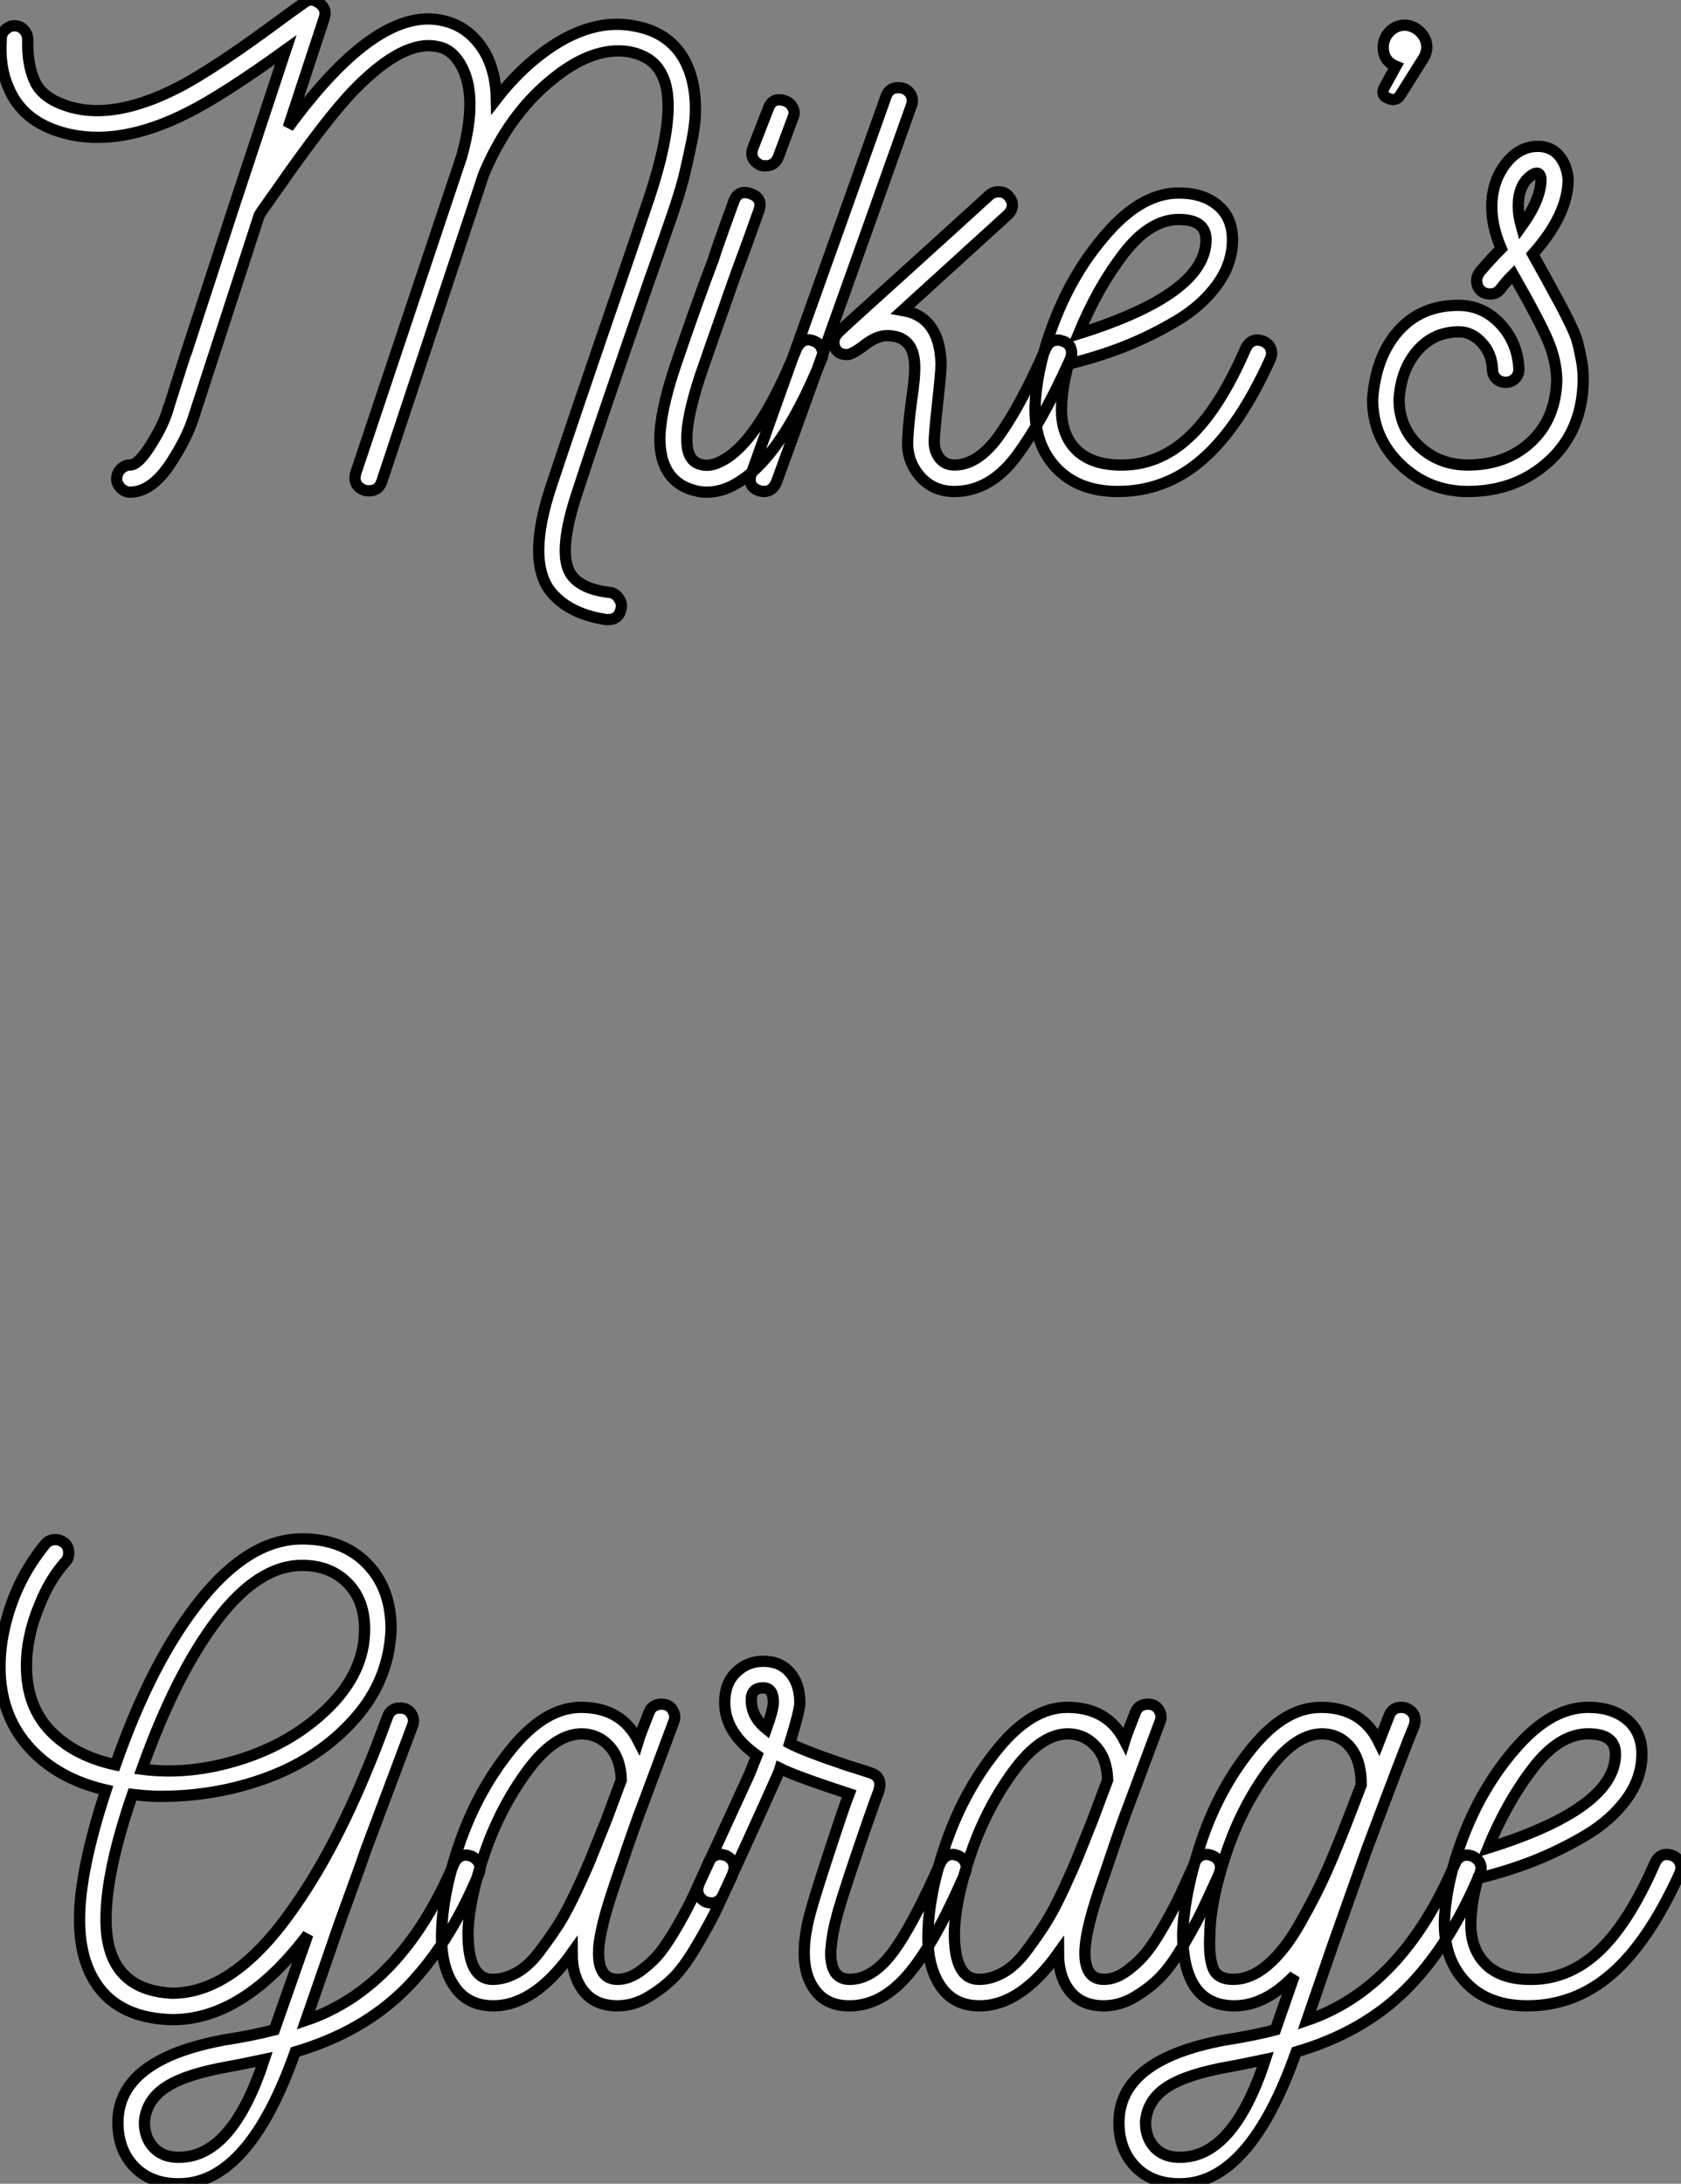
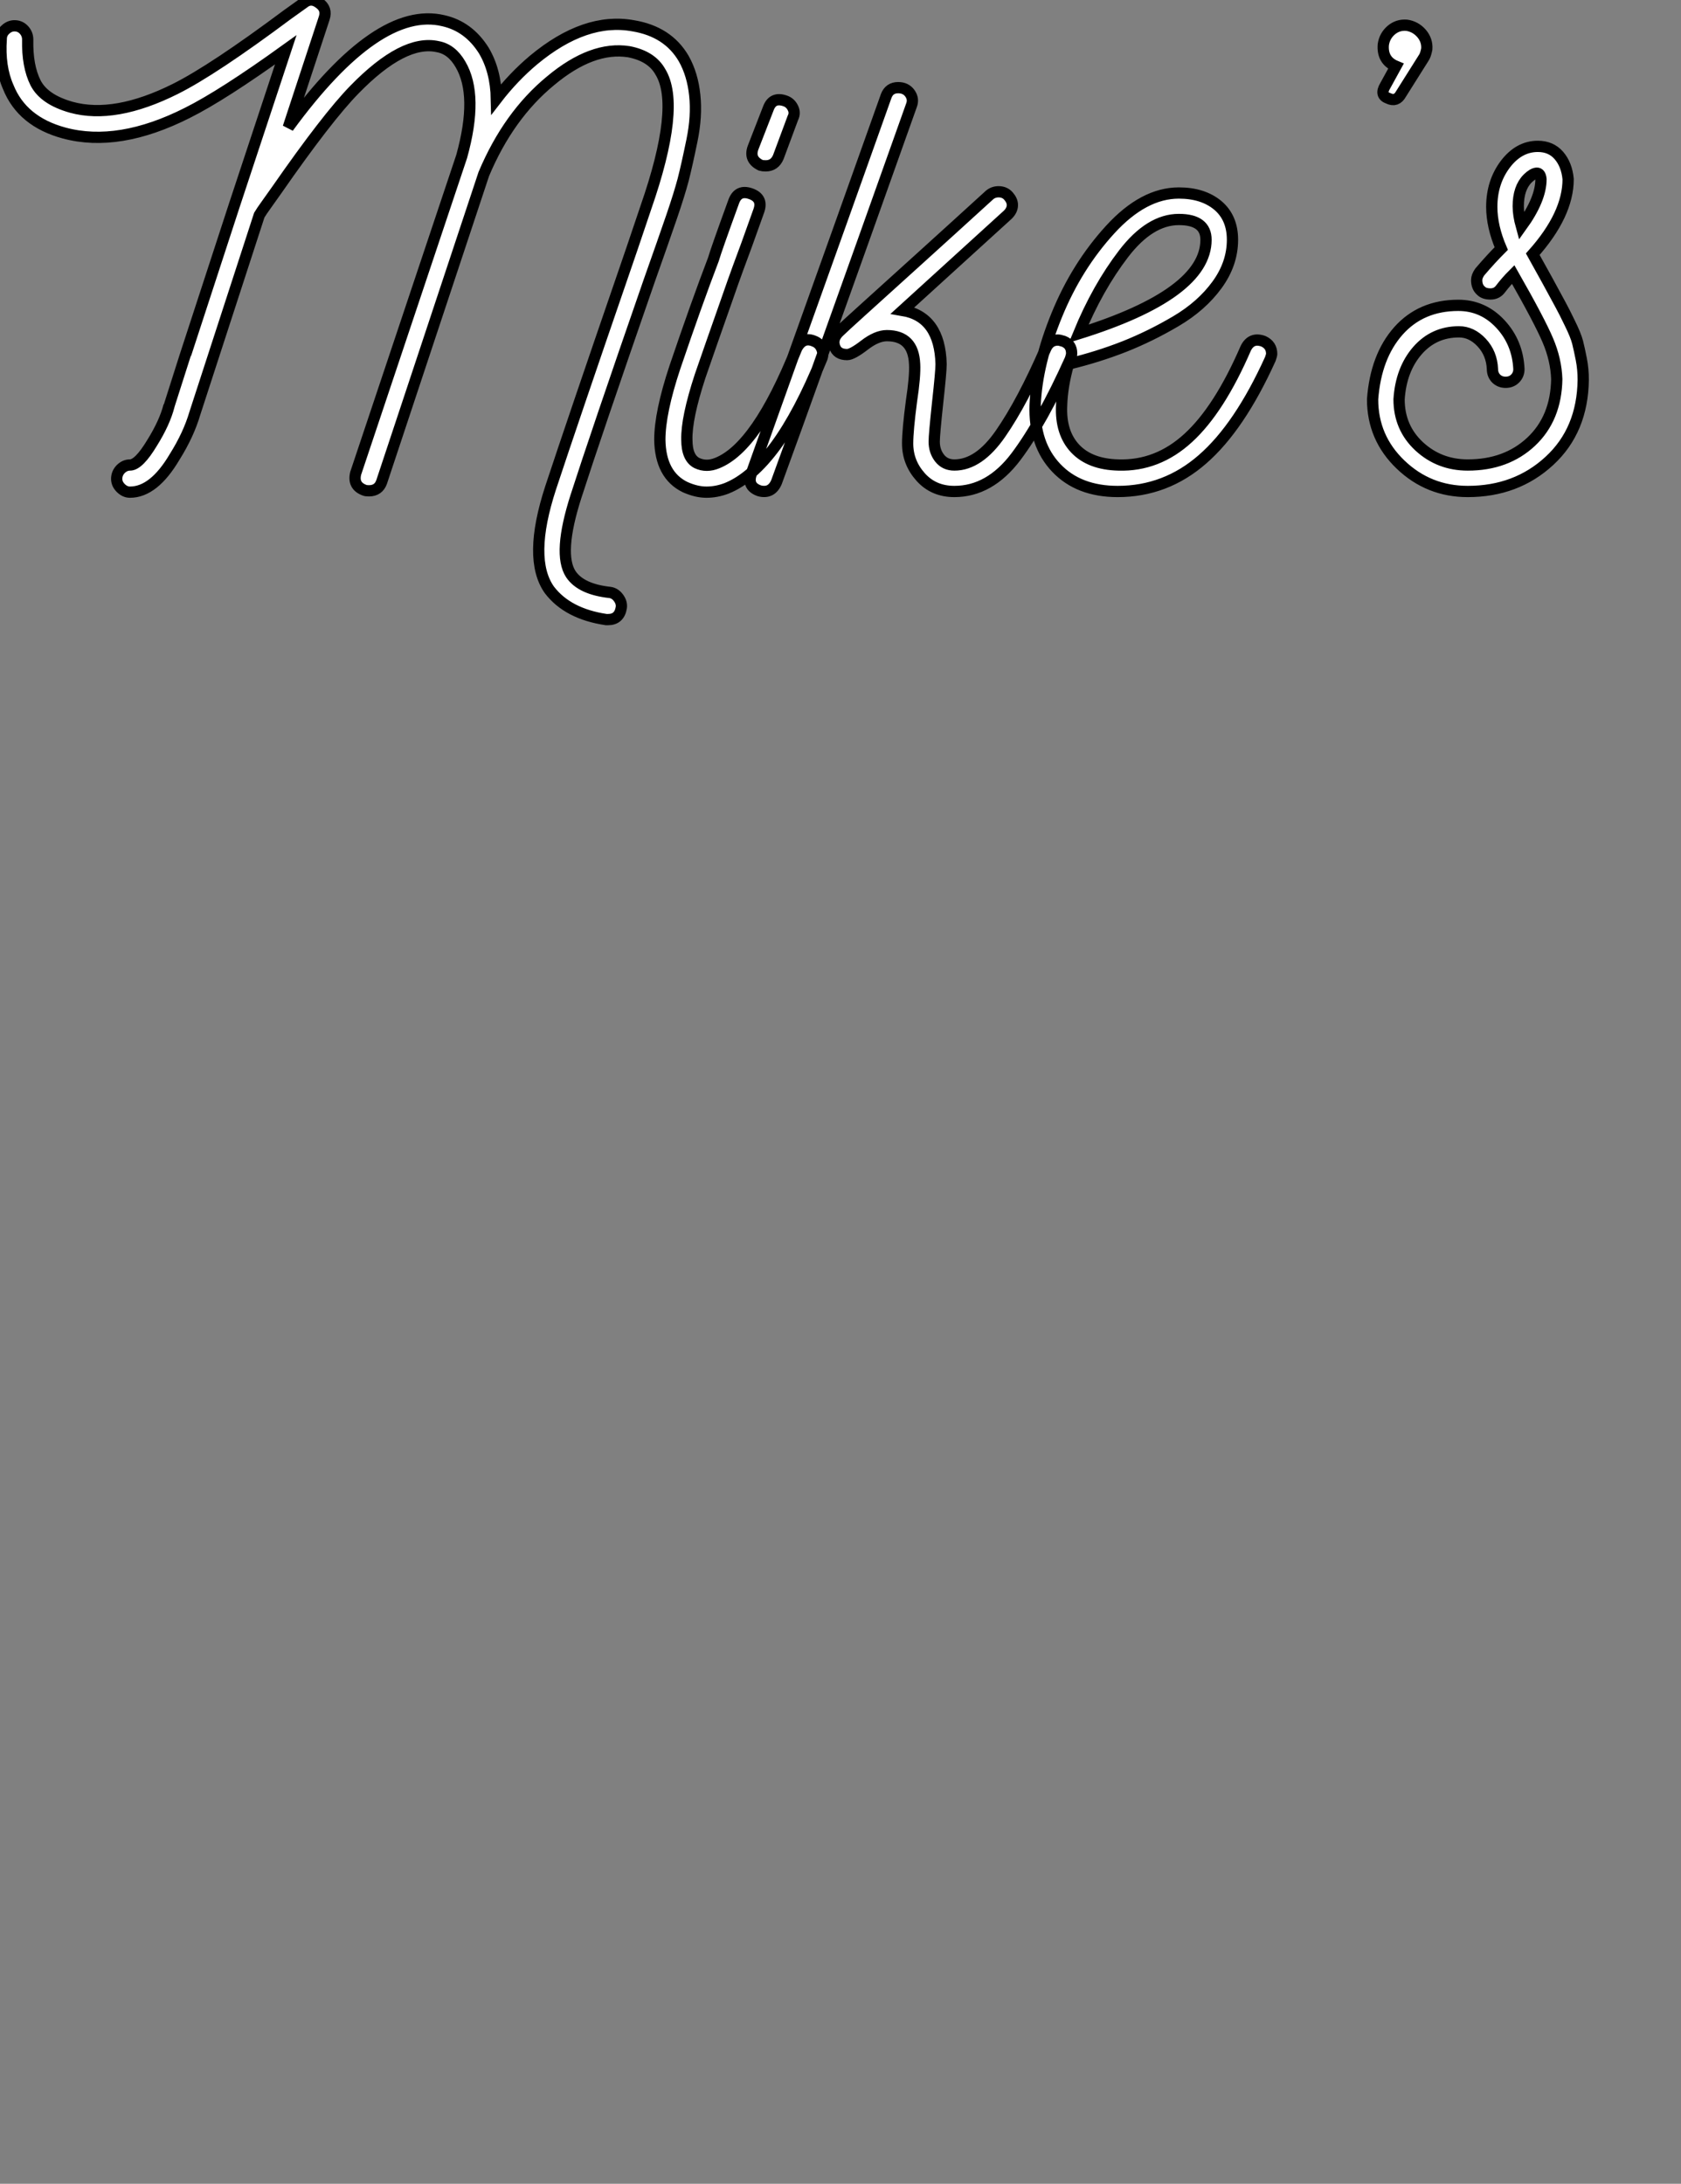
<svg xmlns="http://www.w3.org/2000/svg" viewBox="0 -43.62 149.24 193.812">
  <rect x="0" y="-43.62" width="149.24" height="193.812" fill="#808080" stroke="none" />
  <path d="M60.70-38.42L60.70-38.42Q61.49-37.02 61.68-35.17Q61.88-33.32 61.43-31.14Q60.98-28.95 60.65-27.66Q60.31-26.38 59.64-24.42L59.64-24.42Q58.91-22.29 57.62-18.65L57.62-18.65Q52.86-4.93 51.13 0.45L51.13 0.45Q49.50 5.54 50.68 7.34L50.68 7.34Q51.58 8.68 54.15 8.96L54.15 8.96Q54.60 9.02 54.91 9.44Q55.22 9.86 55.16 10.30L55.16 10.30Q54.99 11.37 53.98 11.37L53.98 11.37L53.82 11.37Q50.40 10.86 48.78 8.74L48.78 8.74Q46.82 5.99 48.89-0.34L48.89-0.34Q50.85-6.27 55.38-19.43L55.38-19.43Q55.89-20.89 57.34-25.20L57.34-25.20Q60.48-34.22 58.63-37.24L58.63-37.24Q57.85-38.64 55.83-39.03L55.83-39.03Q52.58-39.54 48.89-36.46L48.89-36.46Q45.14-33.38 42.95-28.17L42.95-28.17L33.88-0.84Q33.60-0.06 32.76-0.06L32.76-0.06Q32.48-0.06 32.37-0.11L32.37-0.11Q31.30-0.50 31.58-1.62L31.58-1.62L40.99-29.74Q42.50-35.17 40.88-37.91L40.88-37.91Q40.10-39.26 38.86-39.48L38.86-39.48Q35.84-40.15 31.47-35.67L31.47-35.67Q29.06-33.21 24.58-26.77L24.58-26.77Q24.25-26.32 23.72-25.56Q23.18-24.81 23.02-24.53L23.02-24.53L17.30-6.94Q16.74-5.04 15.51-3.08L15.51-3.08Q13.66 0.06 11.54 0.06L11.54 0.06Q11.09 0.06 10.72-0.31Q10.36-0.67 10.36-1.12L10.36-1.12Q10.36-1.62 10.72-1.99Q11.09-2.35 11.54-2.35L11.54-2.35Q12.32-2.35 13.50-4.31L13.50-4.31Q14.62-6.10 15.01-7.62L15.01-7.62Q15.01-7.67 20.83-25.48L20.83-25.48L25.37-39.20Q19.77-35.17 16.63-33.60L16.63-33.60Q10.53-30.52 5.71-31.81L5.71-31.81Q1.96-32.82 0.73-35.90L0.73-35.90Q-0.06-37.69 0.11-40.15L0.11-40.15Q0.11-40.66 0.48-40.99Q0.84-41.33 1.29-41.33L1.29-41.33Q1.79-41.33 2.13-40.96Q2.46-40.60 2.46-40.10L2.46-40.10Q2.41-37.74 3.16-36.26Q3.92-34.78 6.33-34.10L6.33-34.10Q10.19-33.04 15.57-35.73L15.57-35.73Q18.93-37.41 25.54-42.34L25.54-42.34Q25.76-42.50 26.24-42.84Q26.71-43.18 26.94-43.34L26.94-43.34Q27.61-43.90 28.34-43.34L28.34-43.34Q29.06-42.84 28.78-42L28.78-42L25.59-32.31Q33.54-43.18 39.37-41.78L39.37-41.78Q41.61-41.27 42.95-39.14L42.95-39.14Q44.02-37.35 44.07-34.83L44.07-34.83Q45.58-36.79 47.38-38.30L47.38-38.30Q51.97-42.11 56.22-41.33L56.22-41.33Q59.30-40.82 60.70-38.42ZM72.30-13.33L72.30-13.33Q72.74-13.16 72.94-12.71Q73.14-12.26 72.97-11.82L72.97-11.82Q68.99-2.07 64.51-0.28L64.51-0.28Q63.62 0.06 62.72 0.06Q61.82 0.06 60.82-0.39L60.82-0.39Q58.63-1.46 58.58-4.59L58.58-4.59Q58.58-7 59.92-11.03L59.92-11.03Q61.82-16.63 63.34-20.61L63.34-20.61Q63.56-21.39 65.13-25.70L65.13-25.70Q65.52-26.82 66.64-26.43Q67.76-26.04 67.37-24.92L67.37-24.92Q66.14-21.45 65.52-19.82L65.52-19.82Q65.13-18.76 64.46-16.83Q63.78-14.90 63.22-13.30Q62.66-11.70 62.16-10.25L62.16-10.25Q60.93-6.50 60.98-4.59L60.98-4.59Q60.98-2.97 61.88-2.52L61.88-2.52Q62.72-2.13 63.67-2.52L63.67-2.52Q67.20-3.92 70.73-12.71L70.73-12.71Q71.29-13.78 72.30-13.33ZM67.54-28.95L67.54-28.95Q66.47-29.46 66.86-30.52L66.86-30.52L68.21-33.99Q68.60-35.06 69.72-34.66L69.72-34.66Q70.17-34.50 70.39-34.05Q70.62-33.60 70.39-33.15L70.39-33.15L69.10-29.68Q68.77-28.90 67.98-28.90L67.98-28.90Q67.70-28.90 67.54-28.95ZM68.94-0.84L68.94-0.84Q68.49 0.22 67.42-0.06L67.42-0.06Q66.30-0.45 66.70-1.57L66.70-1.57Q76.72-29.57 78.68-35.11L78.68-35.11Q78.96-35.84 79.74-35.84L79.74-35.84Q80.42-35.84 80.78-35.34Q81.14-34.83 80.92-34.27L80.92-34.27Q71.68-8.29 68.94-0.84ZM94.42-13.33L94.42-13.33Q95.14-13.05 95.14-12.26L95.14-12.26Q95.14-12.10 95.03-11.76L95.03-11.76Q92.51-6.16 90.19-3.08Q87.86 0 84.73 0L84.73 0Q82.88 0 81.73-1.29Q80.58-2.58 80.58-4.26L80.58-4.26Q80.58-5.43 80.92-8.01L80.92-8.01Q81.26-10.25 81.20-11.31L81.20-11.31Q81.09-13.83 78.74-13.83L78.74-13.83Q77.84-13.83 76.75-12.99Q75.66-12.15 75.21-12.15L75.21-12.15Q74.31-12.15 74.09-12.88Q73.86-13.61 74.54-14.22L74.54-14.22Q74.82-14.50 76.50-16.02Q78.18-17.53 81.42-20.47Q84.67-23.41 87.86-26.32L87.86-26.32Q88.20-26.60 88.65-26.60L88.65-26.60Q89.21-26.60 89.54-26.21Q89.88-25.82 89.88-25.42L89.88-25.42Q89.88-24.98 89.49-24.58L89.49-24.58L80.14-16.07Q83.44-15.51 83.55-11.31L83.55-11.31Q83.55-10.64 83.24-7.84Q82.94-5.04 82.94-4.42L82.94-4.42Q82.94-3.58 83.41-2.97Q83.89-2.35 84.73-2.35L84.73-2.35Q86.91-2.35 88.84-5.15Q90.78-7.95 92.85-12.71L92.85-12.71Q93.18-13.44 93.91-13.44L93.91-13.44Q94.08-13.44 94.42-13.33ZM112.17-13.33L112.17-13.33Q112.90-12.99 112.90-12.21L112.90-12.21Q112.90-12.10 112.78-11.76L112.78-11.76Q110.04-5.71 106.76-2.86Q103.49 0 99.23 0L99.23 0Q95.76 0 93.77-2.10Q91.78-4.20 91.90-7.67L91.90-7.67Q92.06-11.37 93.83-15.68Q95.59-19.99 98.56-23.24Q101.53-26.49 104.66-26.49L104.66-26.49Q106.79-26.49 108.11-25.40Q109.42-24.30 109.42-22.34L109.42-22.34Q109.42-20.22 108.05-18.34Q106.68-16.46 104.41-15.12Q102.14-13.78 99.79-12.85Q97.44-11.93 94.86-11.31L94.86-11.31Q94.30-9.35 94.25-7.62L94.25-7.62Q94.14-5.21 95.45-3.81Q96.77-2.41 99.29-2.35L99.29-2.35Q102.76-2.24 105.50-4.76Q108.25-7.28 110.60-12.71L110.60-12.71Q111.10-13.72 112.17-13.33ZM95.76-14L95.76-14Q107.07-17.53 107.07-22.34L107.07-22.34Q107.07-24.14 104.66-24.14L104.66-24.14Q102.09-24.14 99.76-21.11Q97.44-18.09 95.76-14ZM126.67-39.26L126.67-39.26Q126.56-38.70 126.39-38.47L126.39-38.47L124.38-35.28Q123.98-34.55 123.26-34.89L123.26-34.89Q122.47-35.17 122.98-36.01L122.98-36.01L123.93-37.74Q122.70-38.25 122.81-39.65L122.81-39.65Q122.92-40.43 123.51-40.94Q124.10-41.44 124.88-41.38L124.88-41.38Q125.66-41.27 126.20-40.66Q126.73-40.04 126.67-39.26ZM140.56-9.91L140.56-9.91Q140.50-5.43 137.56-2.72Q134.62 0 130.31 0L130.31 0Q126.84 0 124.35-2.38Q121.86-4.76 121.86-8.18L121.86-8.18Q122.14-11.98 124.15-14.25Q126.17-16.52 129.47-16.52L129.47-16.52Q131.66-16.52 133.20-14.87Q134.74-13.22 134.85-10.86L134.85-10.86Q134.85-10.36 134.51-10.02Q134.18-9.69 133.67-9.69Q133.17-9.69 132.83-10.02Q132.50-10.36 132.50-10.86L132.50-10.86Q132.44-12.26 131.54-13.22Q130.65-14.17 129.53-14.17L129.53-14.17Q127.29-14.17 125.83-12.49Q124.38-10.81 124.21-8.18L124.21-8.18Q124.21-5.66 126-4.00Q127.79-2.35 130.31-2.35L130.31-2.35Q133.73-2.35 135.94-4.42Q138.15-6.50 138.21-9.97L138.21-9.97Q138.15-11.70 137.42-13.41Q136.70-15.12 134.34-19.26L134.34-19.26Q133.73-18.65 133.22-17.98L133.22-17.98Q132.89-17.53 132.33-17.53Q131.77-17.53 131.49-17.81L131.49-17.81Q131.10-18.14 131.10-18.76L131.10-18.76Q131.10-19.10 131.38-19.49L131.38-19.49Q132.38-20.66 133.28-21.56L133.28-21.56Q132.44-23.52 132.44-25.26L132.44-25.26Q132.44-27.44 133.64-29.04Q134.85-30.63 136.53-30.63L136.53-30.63Q137.70-30.63 138.40-29.82Q139.10-29.01 139.22-27.72L139.22-27.72Q139.22-24.58 136.08-21.06L136.08-21.06Q136.58-20.16 137.40-18.68Q138.21-17.19 138.54-16.58Q138.88-15.96 139.38-14.92Q139.89-13.89 140.06-13.24Q140.22-12.60 140.39-11.73Q140.56-10.86 140.56-9.91ZM135.07-23.52L135.07-23.52Q136.81-25.93 136.81-27.72L136.81-27.72Q136.75-28.28 136.42-28.25Q136.08-28.22 135.63-27.78L135.63-27.78Q134.79-26.94 134.79-25.31L134.79-25.31Q134.79-24.53 135.07-23.52Z" fill="white" stroke="black" transform="scale(1,1)" />
-   <path d="M41.89 121.13L41.89 121.13Q42.62 121.52 42.62 122.19L42.62 122.19Q42.62 122.36 42.50 122.70L42.50 122.70Q39.82 129.08 35.98 132.92Q32.14 136.75 26.21 138.49L26.21 138.49Q22.12 150.08 16.02 150.19L16.02 150.19Q13.50 150.25 11.98 148.74Q10.47 147.22 10.47 144.76L10.47 144.76Q10.47 139.16 19.94 137.42L19.94 137.42Q22.46 137.03 24.36 136.53L24.36 136.53L27.33 128.07Q21.62 135.63 15.29 135.63L15.29 135.63Q11.20 135.52 9.13 133.20Q7.06 130.87 7.06 126.73L7.06 126.73Q7.06 122.42 9.41 115.25L9.41 115.25Q5.04 114.24 2.52 111.38Q0 108.53 0 104.33L0 104.33Q0 101.19 1.34 97.89L1.34 97.89Q2.30 95.54 4.03 93.41L4.03 93.41Q4.37 93.02 4.93 93.02L4.93 93.02Q5.32 93.02 5.71 93.30L5.71 93.30Q6.10 93.63 6.10 94.19L6.10 94.19Q6.10 94.70 5.82 94.98L5.82 94.98Q4.42 96.54 3.53 98.78L3.53 98.78Q2.35 101.58 2.35 104.22L2.35 104.22Q2.35 107.80 4.48 110.01Q6.61 112.22 10.25 113.01L10.25 113.01Q13.50 103.71 17.84 98.34Q22.18 92.96 26.82 92.96L26.82 92.96Q30.41 92.96 32.56 95.14Q34.72 97.33 34.72 100.97L34.72 100.97Q34.55 105.50 31.47 108.95Q28.39 112.39 23.86 114.10Q19.32 115.81 14.22 115.81L14.22 115.81Q13.22 115.81 11.76 115.64L11.76 115.64Q9.41 122.47 9.41 126.73L9.41 126.73Q9.41 133 15.29 133.28L15.29 133.28Q20.89 133.28 26.21 125.50L26.21 125.50Q30.24 119.78 33.82 110.32L33.82 110.32L34.38 108.81Q34.66 107.97 35.50 107.97L35.50 107.97Q36.18 107.97 36.51 108.47Q36.85 108.98 36.62 109.54L36.62 109.54L32.48 120.57Q32.09 121.74 31.08 124.49Q30.07 127.23 29.51 128.91L29.51 128.91L27.16 135.69Q35.62 132.83 40.32 121.74L40.32 121.74Q40.66 121.02 41.38 121.02L41.38 121.02Q41.55 121.02 41.89 121.13ZM12.60 113.40L12.60 113.40Q16.91 113.96 21.50 112.48Q26.10 110.99 29.23 107.86Q32.37 104.72 32.37 100.97L32.37 100.97Q32.37 98.39 30.83 96.85Q29.29 95.31 26.82 95.31L26.82 95.31Q22.96 95.31 19.29 100.13Q15.62 104.94 12.60 113.40ZM23.46 139.16L23.46 139.16Q21.11 139.66 20.38 139.78L20.38 139.78Q16.52 140.45 14.76 141.60Q12.99 142.74 12.82 144.70L12.82 144.70Q12.82 146.16 13.69 147.03Q14.56 147.90 16.02 147.84L16.02 147.84Q20.66 147.73 23.46 139.16ZM64.46 121.07L64.46 121.07Q65.18 121.41 65.18 122.14L65.18 122.14Q65.18 122.30 65.07 122.64L65.07 122.64L65.02 122.81Q64.06 124.88 63.59 125.89Q63.11 126.90 61.99 128.83Q60.87 130.76 59.95 131.74Q59.02 132.72 57.65 133.56Q56.28 134.40 54.82 134.40L54.82 134.40Q52.86 134.40 51.83 133.11Q50.79 131.82 50.79 129.70L50.79 129.70Q47.43 134.40 43.79 134.40L43.79 134.40Q41.55 134.40 40.38 132.72Q39.20 131.04 39.20 128.35L39.20 128.35Q39.20 124.54 40.85 119.84Q42.50 115.14 45.47 111.52Q48.44 107.91 51.58 107.91L51.58 107.91Q55.16 107.91 56.67 110.88L56.67 110.88Q56.84 110.32 57.62 108.36L57.62 108.36Q57.90 107.63 58.74 107.63L58.74 107.63Q59.42 107.63 59.72 108.16Q60.03 108.70 59.81 109.20L59.81 109.20L57.01 116.70Q56.78 117.26 56.34 118.52Q55.89 119.78 55.69 120.37Q55.50 120.96 55.13 122.02Q54.77 123.09 54.57 123.65Q54.38 124.21 54.10 125.10Q53.82 126 53.68 126.53Q53.54 127.06 53.40 127.71Q53.26 128.35 53.20 128.83Q53.14 129.30 53.14 129.70L53.14 129.70Q53.14 132.05 54.82 132.05L54.82 132.05Q55.83 132.05 56.84 131.32Q57.85 130.59 58.58 129.70Q59.30 128.80 60.23 127.18Q61.15 125.55 61.60 124.57Q62.05 123.59 62.83 121.86L62.83 121.86L62.89 121.69Q63.22 120.96 63.95 120.96L63.95 120.96Q64.12 120.96 64.46 121.07ZM43.74 132.05L43.74 132.05Q44.80 132.05 45.86 131.46Q46.93 130.87 47.88 129.61Q48.83 128.35 49.59 127.18Q50.34 126 51.24 124.07Q52.14 122.14 52.58 121.02Q53.03 119.90 53.82 117.94L53.82 117.94L55.16 114.35Q55.10 112.45 54.10 111.36Q53.09 110.26 51.58 110.26L51.58 110.26Q49.17 110.32 46.76 113.62Q44.35 116.93 42.98 120.99Q41.61 125.05 41.55 127.96L41.55 127.96Q41.55 132.05 43.74 132.05ZM85.06 121.07L85.06 121.07Q85.79 121.41 85.79 122.14L85.79 122.14Q85.79 122.30 85.68 122.64L85.68 122.64Q82.94 128.97 80.58 131.68Q78.23 134.40 75.43 134.40L75.43 134.40L75.38 134.40Q73.47 134.40 72.44 133.11Q71.40 131.82 71.40 129.70L71.40 129.70Q71.40 128.07 71.96 126.06L71.96 126.06Q72.30 124.77 73.64 120.68Q74.98 116.59 75.38 115.58L75.38 115.58Q70.62 114.02 69.27 113.34L69.27 113.34Q69.16 113.74 64.18 124.60L64.18 124.60Q63.84 125.27 63.17 125.27L63.17 125.27Q62.94 125.27 62.61 125.16L62.61 125.16Q61.94 124.77 61.94 124.10L61.94 124.10Q61.94 123.93 62.05 123.59L62.05 123.59L66.53 113.85L67.20 112.17Q64.34 110.15 64.34 107.46L64.34 107.46Q64.34 105.78 65.35 104.80Q66.36 103.82 67.76 103.82L67.76 103.82Q69.27 103.82 70.14 104.83Q71.01 105.84 71.01 107.52L71.01 107.52Q71.01 108.19 70.11 111.10L70.11 111.10Q71.40 111.78 75.21 113.06L75.21 113.06Q76.50 113.46 77.34 113.74L77.34 113.74Q78.40 114.13 78.01 115.36L78.01 115.36Q77.45 116.82 75.96 121.21Q74.48 125.61 74.26 126.62L74.26 126.62Q73.86 128.02 73.75 129.70L73.75 129.70Q73.75 132.05 75.43 132.05L75.43 132.05Q77.45 132.05 79.24 129.67Q81.03 127.29 83.50 121.69L83.50 121.69Q83.89 120.96 84.56 120.96L84.56 120.96Q84.73 120.96 85.06 121.07ZM68.66 107.46L68.66 107.46Q68.66 106.18 67.76 106.18L67.76 106.18Q66.70 106.18 66.70 107.24L66.70 107.24Q66.70 108.75 68.04 109.82L68.04 109.82Q68.66 108.08 68.66 107.46ZM107.63 121.07L107.63 121.07Q108.36 121.41 108.36 122.14L108.36 122.14Q108.36 122.30 108.25 122.64L108.25 122.64L108.19 122.81Q107.24 124.88 106.76 125.89Q106.29 126.90 105.17 128.83Q104.05 130.76 103.12 131.74Q102.20 132.72 100.83 133.56Q99.46 134.40 98.00 134.40L98.00 134.40Q96.04 134.40 95.00 133.11Q93.97 131.82 93.97 129.70L93.97 129.70Q90.61 134.40 86.97 134.40L86.97 134.40Q84.73 134.40 83.55 132.72Q82.38 131.04 82.38 128.35L82.38 128.35Q82.38 124.54 84.03 119.84Q85.68 115.14 88.65 111.52Q91.62 107.91 94.75 107.91L94.75 107.91Q98.34 107.91 99.85 110.88L99.85 110.88Q100.02 110.32 100.80 108.36L100.80 108.36Q101.08 107.63 101.92 107.63L101.92 107.63Q102.59 107.63 102.90 108.16Q103.21 108.70 102.98 109.20L102.98 109.20L100.18 116.70Q99.96 117.26 99.51 118.52Q99.06 119.78 98.87 120.37Q98.67 120.96 98.31 122.02Q97.94 123.09 97.75 123.65Q97.55 124.21 97.27 125.10Q96.99 126 96.85 126.53Q96.71 127.06 96.57 127.71Q96.43 128.35 96.38 128.83Q96.32 129.30 96.32 129.70L96.32 129.70Q96.32 132.05 98.00 132.05L98.00 132.05Q99.01 132.05 100.02 131.32Q101.02 130.59 101.75 129.70Q102.48 128.80 103.40 127.18Q104.33 125.55 104.78 124.57Q105.22 123.59 106.01 121.86L106.01 121.86L106.06 121.69Q106.40 120.96 107.13 120.96L107.13 120.96Q107.30 120.96 107.63 121.07ZM86.91 132.05L86.91 132.05Q87.98 132.05 89.04 131.46Q90.10 130.87 91.06 129.61Q92.01 128.35 92.76 127.18Q93.52 126 94.42 124.07Q95.31 122.14 95.76 121.02Q96.21 119.90 96.99 117.94L96.99 117.94L98.34 114.35Q98.28 112.45 97.27 111.36Q96.26 110.26 94.75 110.26L94.75 110.26Q92.34 110.32 89.94 113.62Q87.53 116.93 86.16 120.99Q84.78 125.05 84.73 127.96L84.73 127.96Q84.73 132.05 86.91 132.05ZM130.76 121.13L130.76 121.13Q131.49 121.52 131.49 122.19L131.49 122.19Q131.49 122.36 131.38 122.70L131.38 122.70Q128.69 129.08 124.85 132.92Q121.02 136.75 115.08 138.49L115.08 138.49Q110.99 150.08 104.89 150.19L104.89 150.19Q102.37 150.25 100.86 148.74Q99.34 147.22 99.34 144.76L99.34 144.76Q99.34 139.16 108.81 137.42L108.81 137.42Q111.33 137.03 113.23 136.53L113.23 136.53L114.91 131.71Q112.34 134.40 109.59 134.40L109.59 134.40Q105.00 134.40 105.00 127.96L105.00 127.96Q105.17 124.10 106.76 119.50Q108.36 114.91 111.24 111.41Q114.13 107.91 117.26 107.91L117.26 107.91Q120.90 107.91 122.42 110.99L122.42 110.99L123.31 108.70Q123.59 107.91 124.38 107.91L124.38 107.91Q124.99 107.91 125.38 108.36Q125.78 108.81 125.55 109.54L125.55 109.54Q124.71 111.55 121.35 120.51L121.35 120.51L118.38 128.86L116.03 135.69Q124.49 132.83 129.19 121.74L129.19 121.74Q129.53 121.02 130.26 121.02L130.26 121.02Q130.42 121.02 130.76 121.13ZM109.48 132.05L109.48 132.05Q111.05 132.05 112.56 130.76Q114.07 129.47 115.44 127.04Q116.82 124.60 117.66 122.72Q118.50 120.85 119.62 117.99L119.62 117.99L120.85 114.80Q120.85 112.62 119.87 111.44Q118.89 110.26 117.32 110.26L117.32 110.26Q114.91 110.32 112.53 113.62Q110.15 116.93 108.81 121.02Q107.46 125.10 107.41 128.02L107.41 128.02Q107.30 130.03 107.69 131.04Q108.08 132.05 109.48 132.05ZM104.89 147.84L104.89 147.84Q109.54 147.73 112.34 139.16L112.34 139.16Q109.98 139.66 109.26 139.78L109.26 139.78Q105.39 140.45 103.63 141.60Q101.86 142.74 101.70 144.70L101.70 144.70Q101.70 146.16 102.56 147.03Q103.43 147.90 104.89 147.84ZM148.51 121.07L148.51 121.07Q149.24 121.41 149.24 122.19L149.24 122.19Q149.24 122.30 149.13 122.64L149.13 122.64Q146.38 128.69 143.11 131.54Q139.83 134.40 135.58 134.40L135.58 134.40Q132.10 134.40 130.12 132.30Q128.13 130.20 128.24 126.73L128.24 126.73Q128.41 123.03 130.17 118.72Q131.94 114.41 134.90 111.16Q137.87 107.91 141.01 107.91L141.01 107.91Q143.14 107.91 144.45 109.00Q145.77 110.10 145.77 112.06L145.77 112.06Q145.77 114.18 144.40 116.06Q143.02 117.94 140.76 119.28Q138.49 120.62 136.14 121.55Q133.78 122.47 131.21 123.09L131.21 123.09Q130.65 125.05 130.59 126.78L130.59 126.78Q130.48 129.19 131.80 130.59Q133.11 131.99 135.63 132.05L135.63 132.05Q139.10 132.16 141.85 129.64Q144.59 127.12 146.94 121.69L146.94 121.69Q147.45 120.68 148.51 121.07ZM132.10 120.40L132.10 120.40Q143.42 116.87 143.42 112.06L143.42 112.06Q143.42 110.26 141.01 110.26L141.01 110.26Q138.43 110.26 136.11 113.29Q133.78 116.31 132.10 120.40Z" fill="white" stroke="black" transform="scale(1,1)" />
</svg>